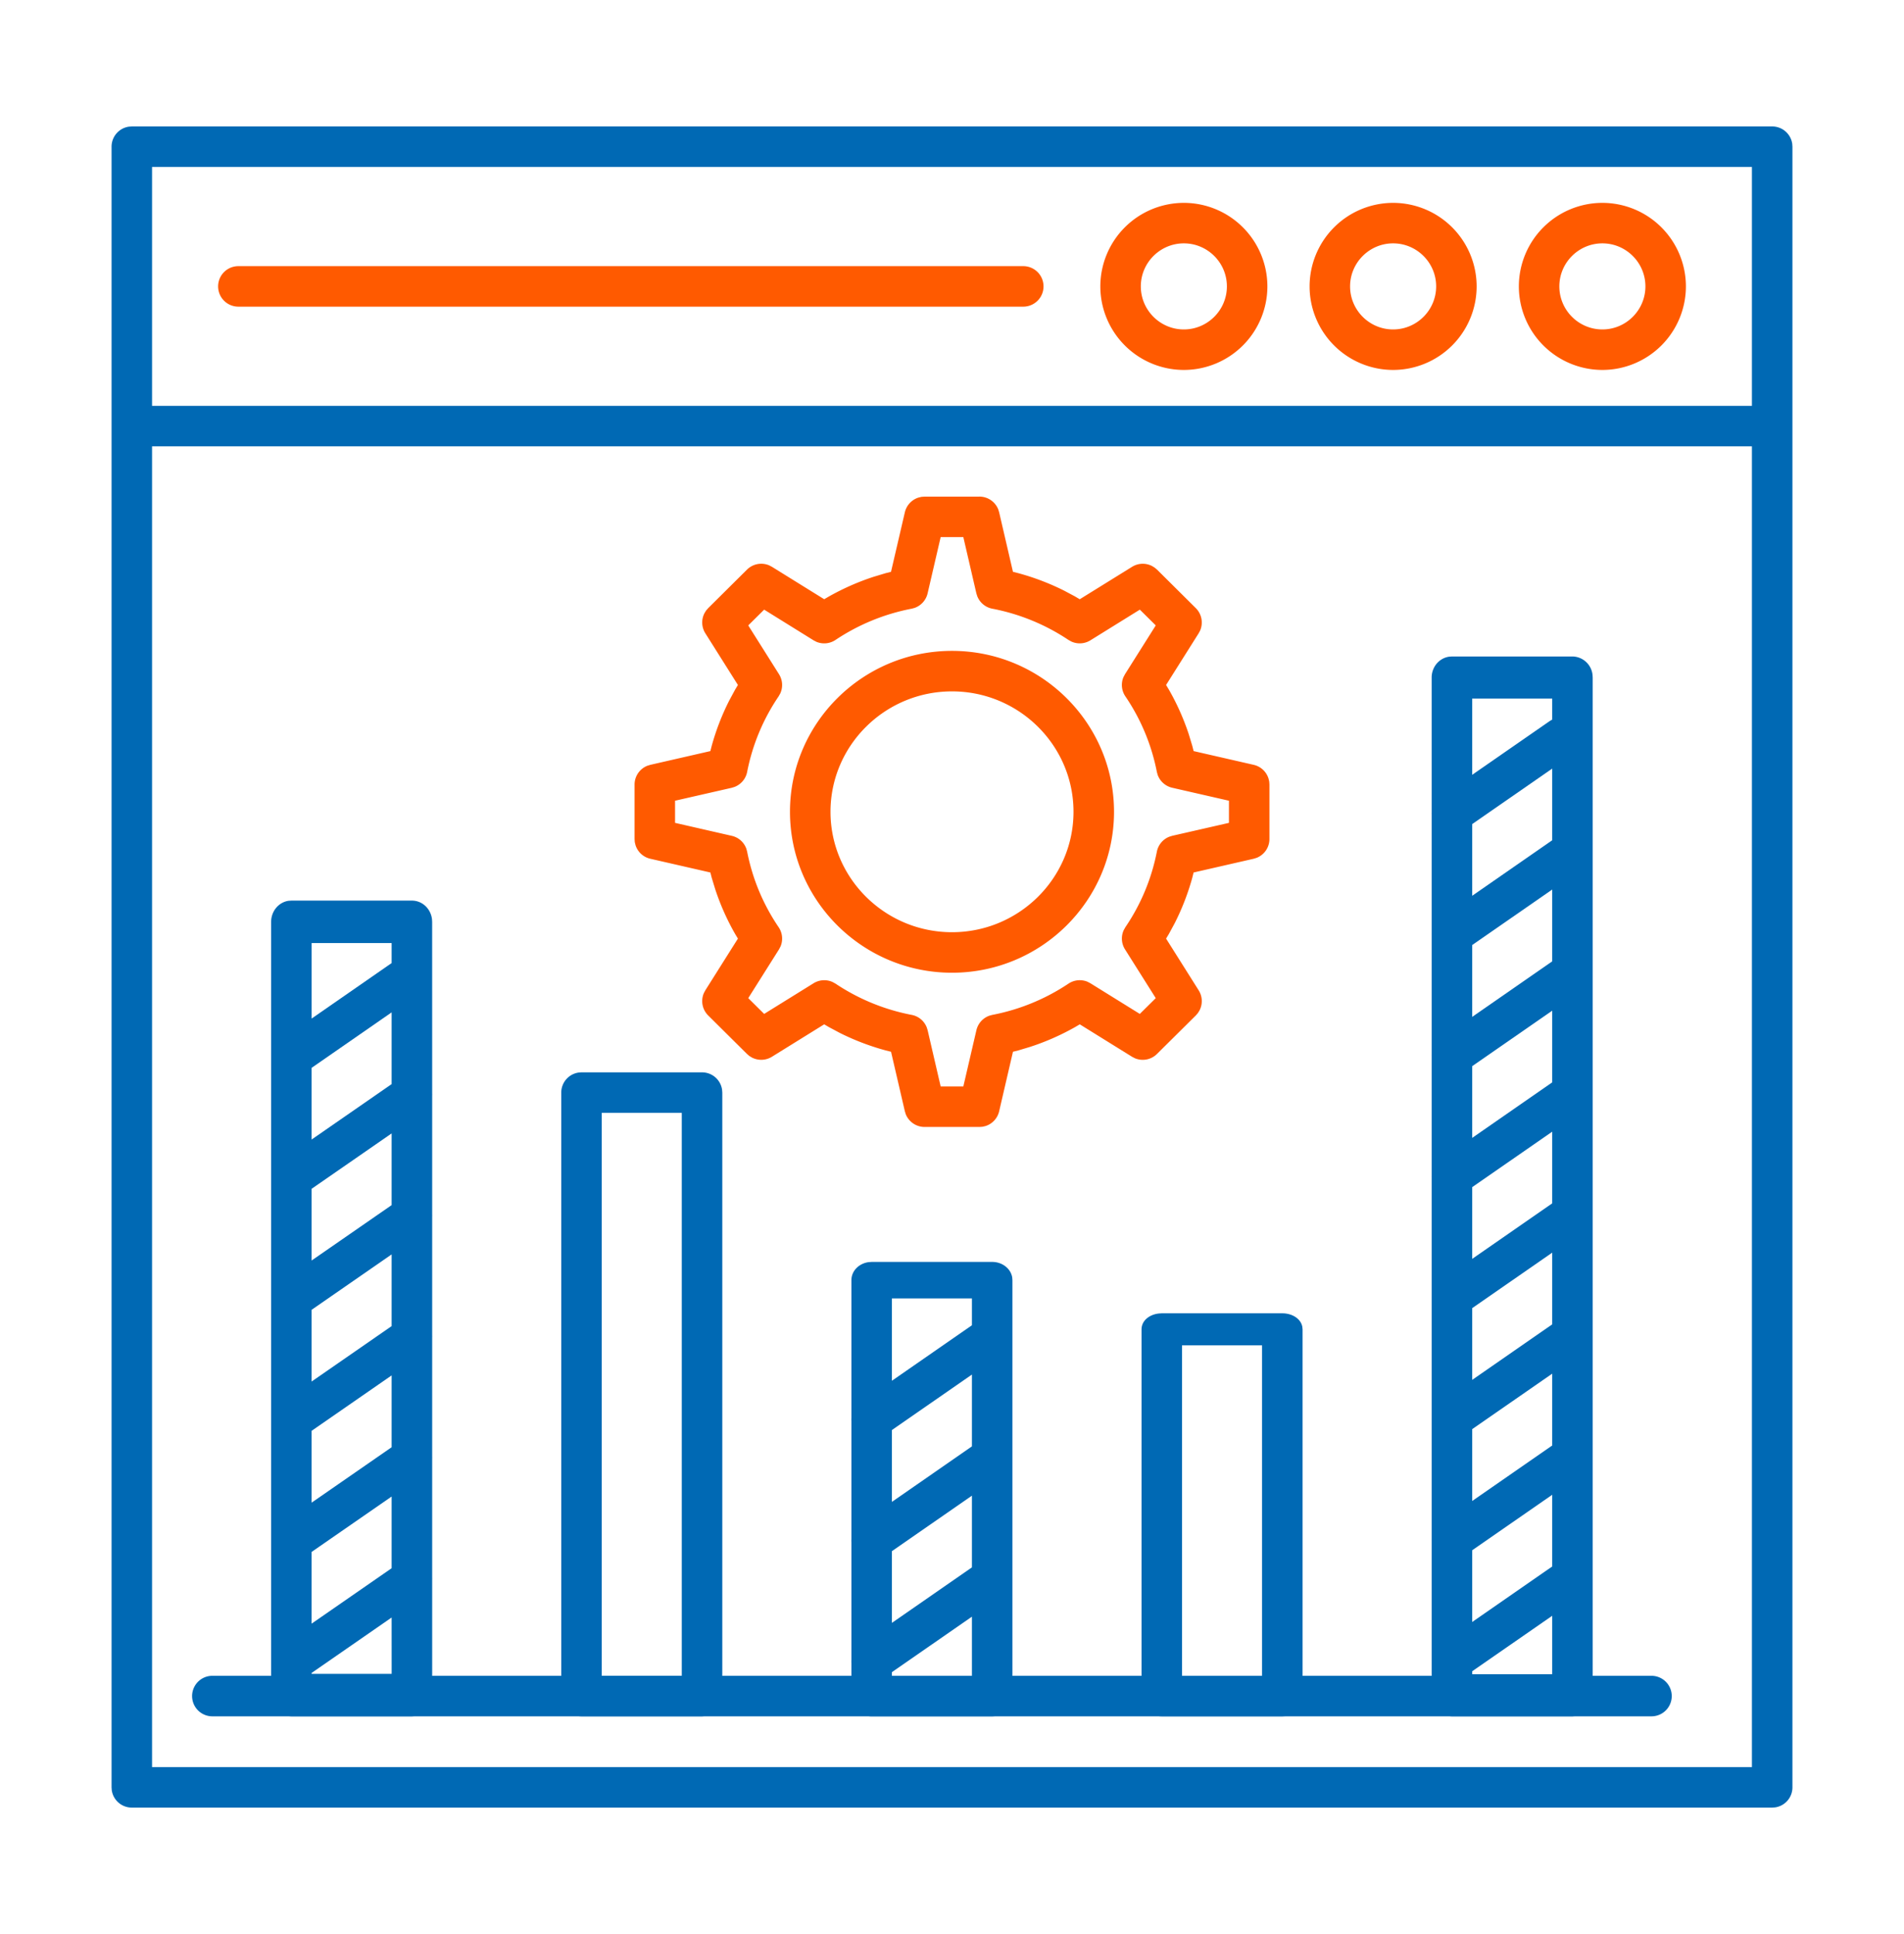
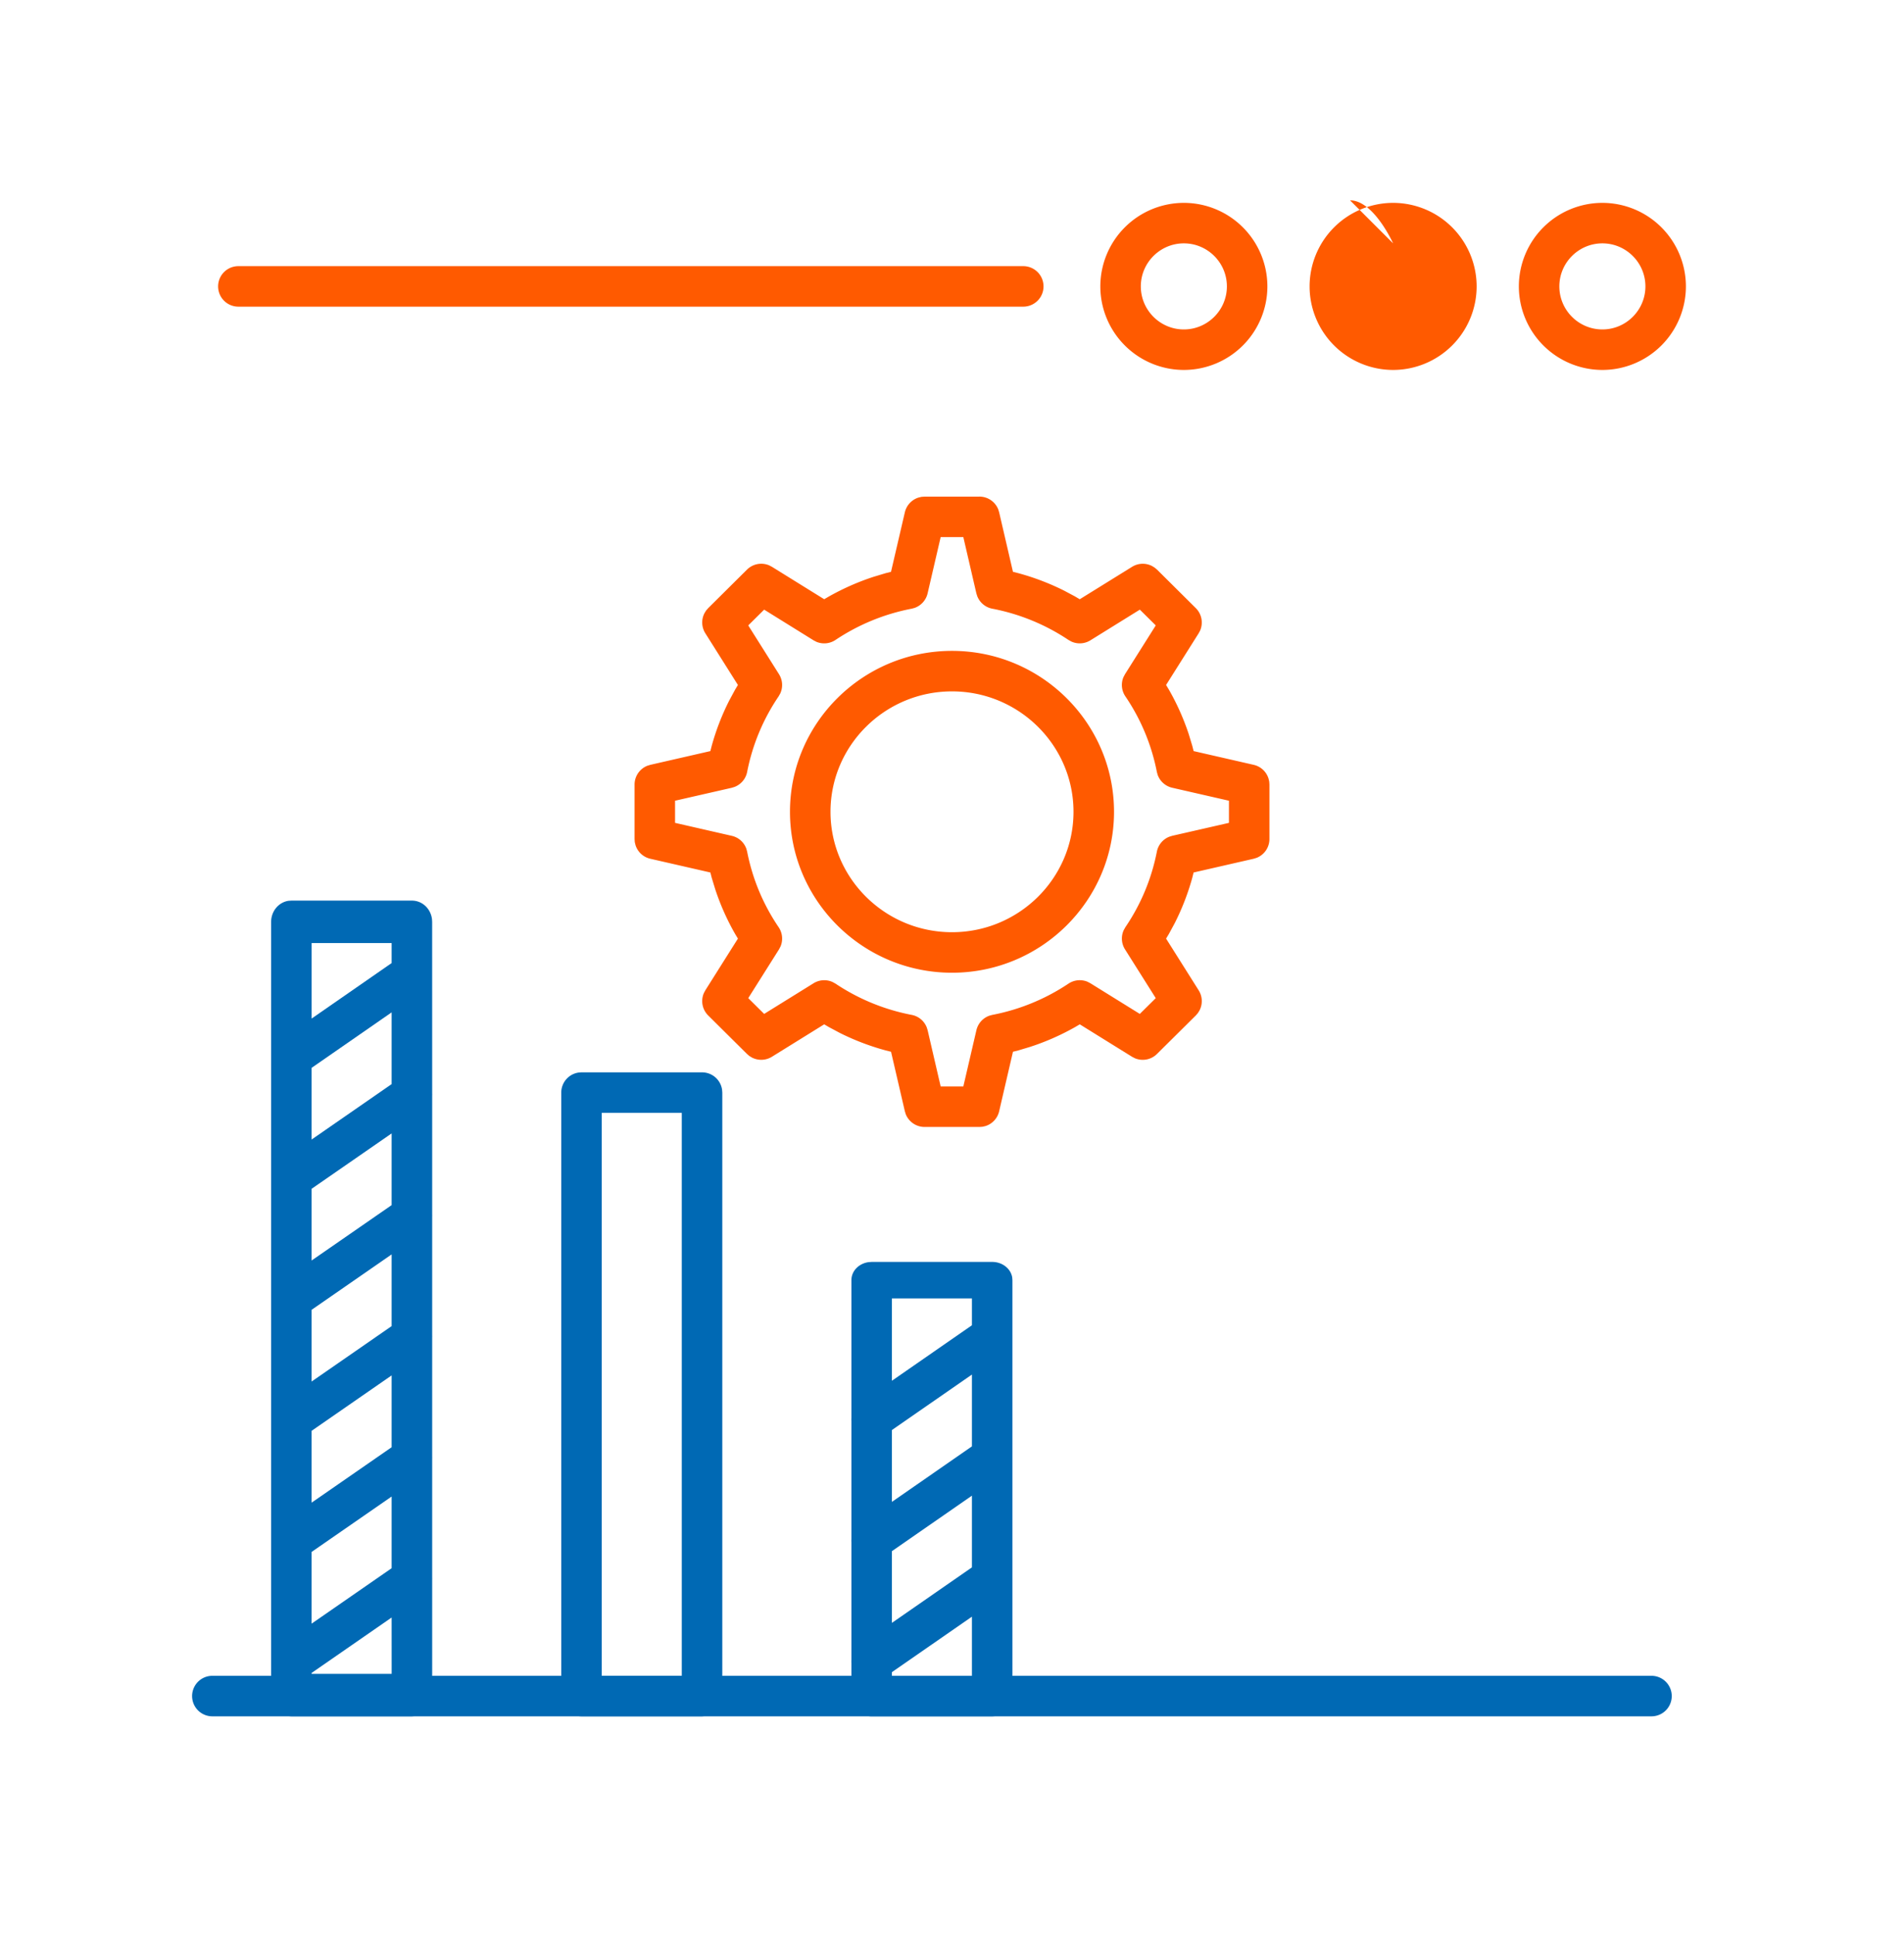
<svg xmlns="http://www.w3.org/2000/svg" width="64" height="65" viewBox="0 0 64 65">
  <g fill="none" fill-rule="evenodd">
    <path fill="none" d="M0 .5h64v64H0z" />
    <path d="M55.512 56.321H7.138a.68.68 0 1 0 0 1.362h48.374a.68.68 0 1 0 0-1.362z" fill="#0069B4" />
-     <path d="M52.465 52.446a.68.68 0 0 1 .948.17l.056.096a.68.68 0 0 1-.227.852l-4.05 2.808a.678.678 0 0 1-.947-.17.68.68 0 0 1 .171-.948zm0-4.066a.68.68 0 1 1 .777 1.117l-4.05 2.809a.678.678 0 0 1-.947-.171.68.68 0 0 1 .171-.948zm0-4.071a.68.68 0 0 1 .948.17l.056.096a.68.68 0 0 1-.227.852l-4.05 2.808a.678.678 0 0 1-.947-.17.68.68 0 0 1 .171-.948zm0-4.067a.68.68 0 0 1 .948.17l.056.097a.68.68 0 0 1-.227.85l-4.05 2.81a.678.678 0 0 1-.947-.171.68.68 0 0 1 .171-.948zm0-4.066a.68.68 0 1 1 .777 1.118l-4.05 2.808a.678.678 0 0 1-.947-.17.68.68 0 0 1 .171-.948zm0-4.067a.68.68 0 1 1 .777 1.118l-4.05 2.809a.678.678 0 0 1-.947-.171.68.68 0 0 1 .171-.948zm0-4.07a.68.68 0 1 1 .777 1.117l-4.05 2.809a.678.678 0 0 1-.947-.17.68.68 0 0 1 .171-.948zm-.387-3.796a.68.68 0 0 1 .947.171l.052.087a.681.681 0 0 1-.224.86L49.192 27.9a.68.68 0 0 1-.948-.172.68.68 0 0 1 .173-.948zm.777-2.18a.69.69 0 0 1 .675.613l.006.095v34.204a.699.699 0 0 1-.588.701l-.093.007h-4.05a.69.69 0 0 1-.675-.612l-.007-.096V22.771c0-.355.253-.654.588-.701l.093-.007h4.051zm-.68 1.415h-2.69v32.79h2.69v-32.79z" fill="#0069B4" fill-rule="nonzero" />
-     <path d="M43.103 44.138c.324 0 .616.174.671.445l.01.093v12.469c0 .29-.26.494-.575.532l-.106.006h-4.051c-.324 0-.616-.174-.672-.445l-.009-.093V44.676c0-.29.26-.494.574-.531l.107-.007h4.05zm-.681 1.076h-2.69v11.391h2.69v-11.39z" fill="#0069B4" />
    <path d="M32.96 52.476a.68.68 0 1 1 .776 1.118l-4.049 2.808a.678.678 0 0 1-.947-.17.68.68 0 0 1 .17-.948zm0-4.067a.68.68 0 1 1 .776 1.118l-4.049 2.809a.678.678 0 0 1-.947-.17.68.68 0 0 1 .17-.948zm0-4.07a.68.68 0 0 1 .948.17l.055.096a.68.68 0 0 1-.227.852l-4.049 2.808a.678.678 0 0 1-.947-.17.68.68 0 0 1 .17-.948zm.39-1.928c.335 0 .624.219.674.521l.007.093V57.07c0 .318-.259.565-.582.607l-.099.007H29.3c-.335 0-.624-.219-.674-.521l-.007-.093V43.025c0-.317.258-.565.582-.607l.098-.007h4.051zm-.68 1.227h-2.69v12.816h2.69V43.638z" fill="#0069B4" fill-rule="nonzero" />
    <path d="M23.598 36.04a.68.68 0 0 1 .673.58l.008.1v20.282a.68.68 0 0 1-.58.673l-.101.008h-4.051a.68.68 0 0 1-.674-.58l-.007-.1V36.72a.68.68 0 0 1 .58-.673l.1-.008h4.052zm-.681 1.36h-2.69v18.92h2.69V37.4zM13.845 30.268c.35 0 .63.271.675.617l.006.096.001 5.768a.682.682 0 0 1 0 .07v3.996a.682.682 0 0 1 0 .07v3.997a.682.682 0 0 1 0 .07v4a.682.682 0 0 1 0 .07v3.997a.682.682 0 0 1 0 .07v3.88c0 .358-.253.66-.588.707l-.094.007h-4.05a.692.692 0 0 1-.675-.617l-.006-.097V30.981c0-.358.252-.659.587-.707l.093-.006h4.051zm-.681 24.094-2.69 1.863.001.03h2.69l-.001-1.893zm0-4.066-2.69 1.862v2.41l2.69-1.863v-2.41zm0-4.071-2.69 1.863v2.414l2.69-1.863v-2.414zm0-4.067-2.69 1.863v2.41l2.69-1.863v-2.41zm0-4.066-2.69 1.862v2.41l2.69-1.862v-2.41zm0-4.068-2.69 1.865v2.409l2.69-1.863v-2.411zm0-2.33h-2.689v2.538l2.689-1.865v-.673z" fill="#0069B4" />
-     <path d="M39.793 6.818a2.81 2.81 0 0 1 2.808 2.807 2.81 2.81 0 0 1-2.808 2.808 2.81 2.81 0 0 1-2.807-2.808 2.81 2.81 0 0 1 2.807-2.807zm7.034 0a2.81 2.81 0 0 1 2.808 2.807 2.81 2.81 0 0 1-2.808 2.808 2.81 2.81 0 0 1-2.807-2.808 2.81 2.81 0 0 1 2.807-2.807zm7.035 0a2.81 2.81 0 0 1 2.807 2.807 2.81 2.81 0 0 1-2.807 2.808 2.81 2.81 0 0 1-2.808-2.808 2.81 2.81 0 0 1 2.808-2.807zM39.793 8.179c-.797 0-1.446.65-1.446 1.446 0 .798.65 1.447 1.446 1.447.797 0 1.447-.65 1.447-1.447s-.65-1.446-1.447-1.446zm7.034 0c-.797 0-1.446.65-1.446 1.446 0 .798.65 1.447 1.446 1.447.798 0 1.447-.65 1.447-1.447s-.65-1.446-1.447-1.446zm7.035 0c-.798 0-1.447.65-1.447 1.446 0 .798.65 1.447 1.447 1.447s1.446-.65 1.446-1.447-.65-1.446-1.446-1.446zm-19.466.766a.68.68 0 1 1 0 1.361H8.012a.68.68 0 1 1 0-1.361z" fill="#FF5A00" />
-     <path d="M60.25 60.07a.68.68 0 0 1-.58.673l-.1.007H4.43a.68.68 0 0 1-.673-.58l-.007-.1V4.93a.68.68 0 0 1 .58-.673l.1-.007h55.14a.68.68 0 0 1 .673.58l.007.1v55.14zM58.888 15H5.111v44.388h53.777V15zm0-9.389H5.111v8.028h53.777V5.611z" fill="#0069B4" />
+     <path d="M39.793 6.818a2.81 2.81 0 0 1 2.808 2.807 2.81 2.81 0 0 1-2.808 2.808 2.81 2.81 0 0 1-2.807-2.808 2.81 2.81 0 0 1 2.807-2.807zm7.034 0a2.81 2.81 0 0 1 2.808 2.807 2.81 2.81 0 0 1-2.808 2.808 2.81 2.81 0 0 1-2.807-2.808 2.81 2.81 0 0 1 2.807-2.807zm7.035 0a2.81 2.81 0 0 1 2.807 2.807 2.81 2.81 0 0 1-2.807 2.808 2.81 2.81 0 0 1-2.808-2.808 2.81 2.81 0 0 1 2.808-2.807zM39.793 8.179c-.797 0-1.446.65-1.446 1.446 0 .798.65 1.447 1.446 1.447.797 0 1.447-.65 1.447-1.447s-.65-1.446-1.447-1.446zm7.034 0s-.65-1.446-1.447-1.446zm7.035 0c-.798 0-1.447.65-1.447 1.446 0 .798.65 1.447 1.447 1.447s1.446-.65 1.446-1.447-.65-1.446-1.446-1.446zm-19.466.766a.68.68 0 1 1 0 1.361H8.012a.68.68 0 1 1 0-1.361z" fill="#FF5A00" />
    <path d="M32.922 16.69c.281 0 .53.173.632.428l.031.1.464 2 .183.046a8.316 8.316 0 0 1 1.538.587l.364.194.16.095 1.76-1.091a.682.682 0 0 1 .672-.025l.086.053.08.067 1.303 1.294c.201.2.255.5.145.754l-.049.092-1.095 1.737.095.158c.272.475.494.974.666 1.492l.119.393.046.179 2.02.462a.68.68 0 0 1 .497.46l.024.1.007.103v1.83a.68.68 0 0 1-.429.632l-.1.031-2.02.462-.045.18a8.187 8.187 0 0 1-.59 1.524l-.195.36-.095.158 1.095 1.737a.68.68 0 0 1 .027.68l-.054.087-.069.079-1.304 1.293a.68.68 0 0 1-.746.144l-.092-.048-1.758-1.091-.161.095c-.48.27-.983.492-1.506.662l-.396.119-.183.046-.464 2a.682.682 0 0 1-.46.497l-.1.023-.103.007h-1.844a.682.682 0 0 1-.632-.427l-.031-.1-.464-2-.183-.046a8.316 8.316 0 0 1-1.538-.587l-.364-.194-.162-.095-1.757 1.09a.682.682 0 0 1-.673.026l-.087-.053-.078-.067-1.304-1.294a.68.68 0 0 1-.145-.754l.049-.092 1.095-1.737-.095-.158a8.174 8.174 0 0 1-.665-1.492l-.12-.392-.046-.18-2.02-.462a.68.68 0 0 1-.497-.46l-.024-.1-.007-.103v-1.83a.68.68 0 0 1 .429-.632l.1-.031 2.019-.462.046-.18a8.184 8.184 0 0 1 .59-1.523l.195-.361.095-.158-1.095-1.737a.68.68 0 0 1-.027-.68l.054-.087.069-.079 1.304-1.294a.681.681 0 0 1 .746-.143l.092.048 1.757 1.09.162-.094c.48-.27.983-.492 1.506-.662l.396-.119.182-.046.465-2a.682.682 0 0 1 .46-.496l.1-.024.103-.007h1.844zm-.541 1.362h-.762l-.439 1.89a.682.682 0 0 1-.438.489l-.096.026a6.975 6.975 0 0 0-2.564 1.052.684.684 0 0 1-.636.063l-.1-.052-1.66-1.031-.535.53 1.034 1.64a.68.68 0 0 1 .043.645l-.056.1a6.853 6.853 0 0 0-1.058 2.54.681.681 0 0 1-.42.502l-.096.03-1.907.435v.744l1.907.436c.23.052.413.218.49.436l.026.096c.18.915.536 1.769 1.058 2.538a.68.68 0 0 1 .066.644l-.053.102-1.034 1.639.535.53 1.66-1.03a.682.682 0 0 1 .638-.043l.1.055a6.972 6.972 0 0 0 2.562 1.051.68.68 0 0 1 .505.42l.03.095.438 1.89h.762l.439-1.89a.682.682 0 0 1 .438-.489l.096-.026a6.974 6.974 0 0 0 2.563-1.052.681.681 0 0 1 .636-.063l.1.052 1.66 1.03.536-.53-1.034-1.64a.68.68 0 0 1-.043-.645l.056-.1a6.845 6.845 0 0 0 1.058-2.538.681.681 0 0 1 .42-.503l.096-.03 1.907-.435v-.744l-1.907-.436a.681.681 0 0 1-.49-.436l-.026-.096a6.852 6.852 0 0 0-1.058-2.539.68.68 0 0 1-.066-.644l.053-.101 1.034-1.64-.535-.53-1.66 1.03a.68.68 0 0 1-.638.044l-.1-.055a6.972 6.972 0 0 0-2.562-1.051.68.68 0 0 1-.505-.42l-.03-.095-.438-1.89zM32 21.875c3.002 0 5.446 2.425 5.446 5.408 0 2.983-2.443 5.409-5.446 5.409-3.003 0-5.446-2.426-5.446-5.41 0-2.982 2.444-5.407 5.446-5.407zm0 1.361c-2.252 0-4.084 1.816-4.084 4.047 0 2.23 1.832 4.047 4.084 4.047s4.084-1.816 4.084-4.047c0-2.23-1.832-4.047-4.084-4.047z" fill="#FF5A00" />
  </g>
</svg>